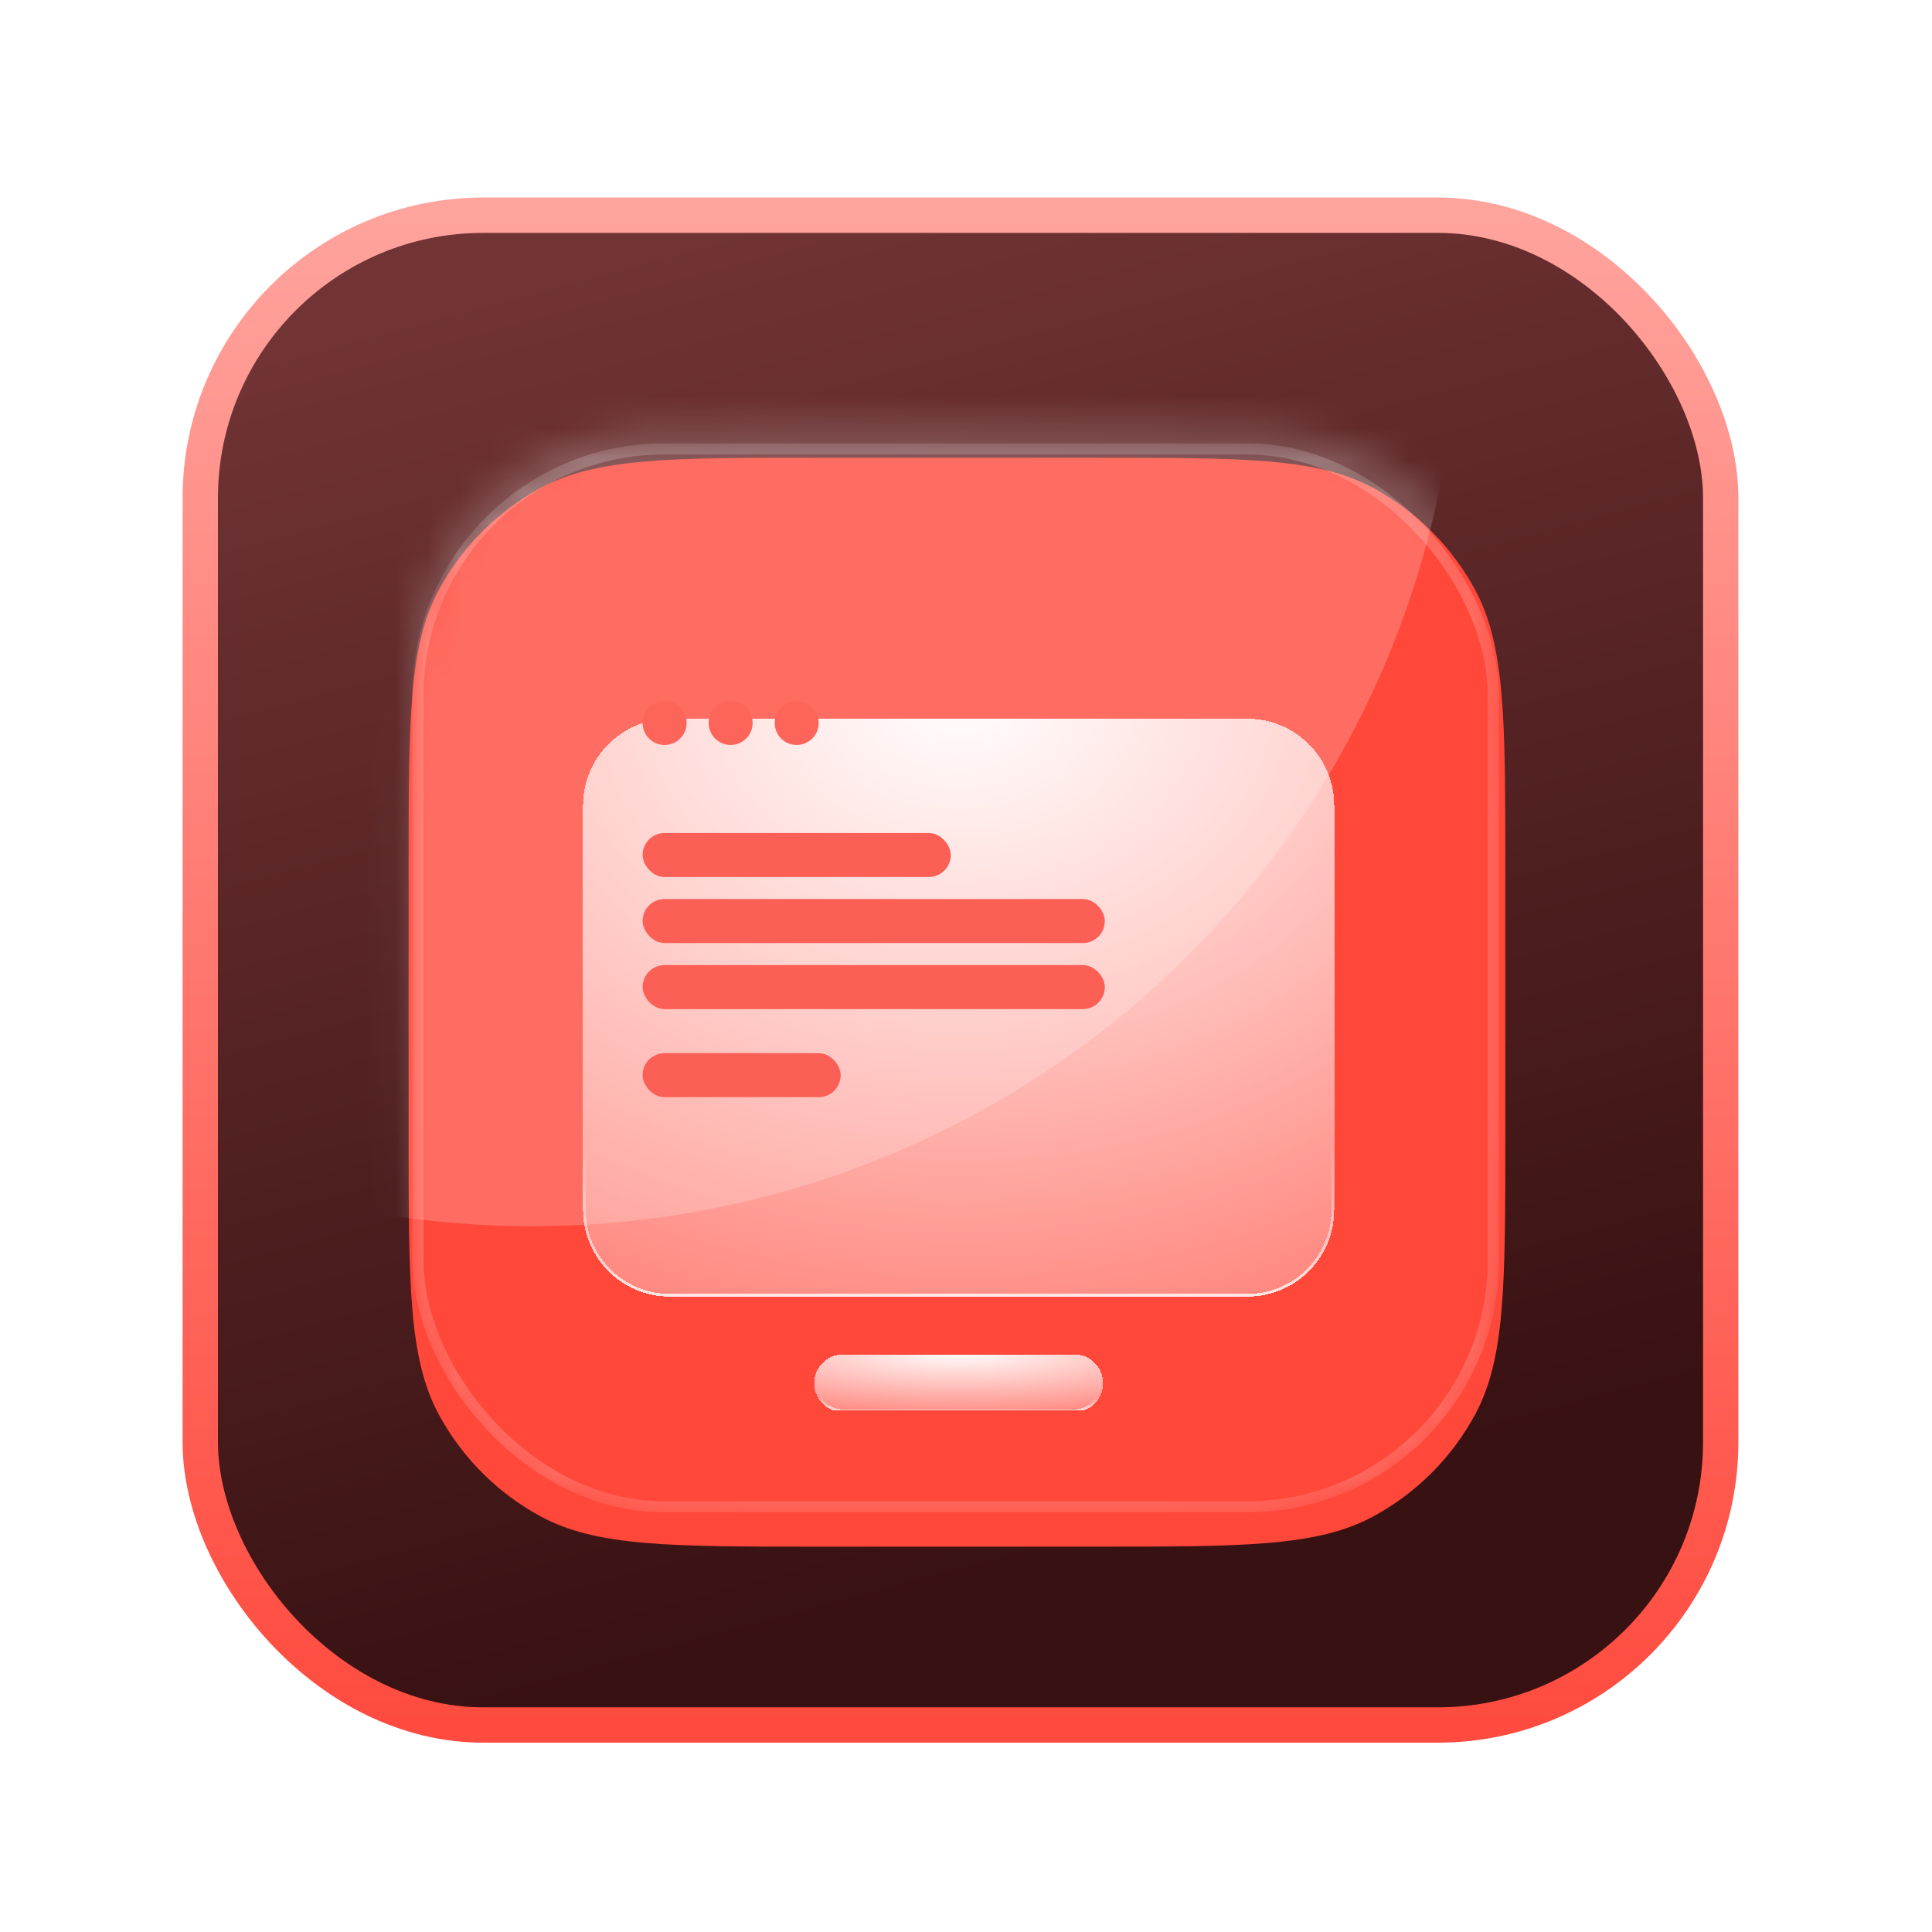
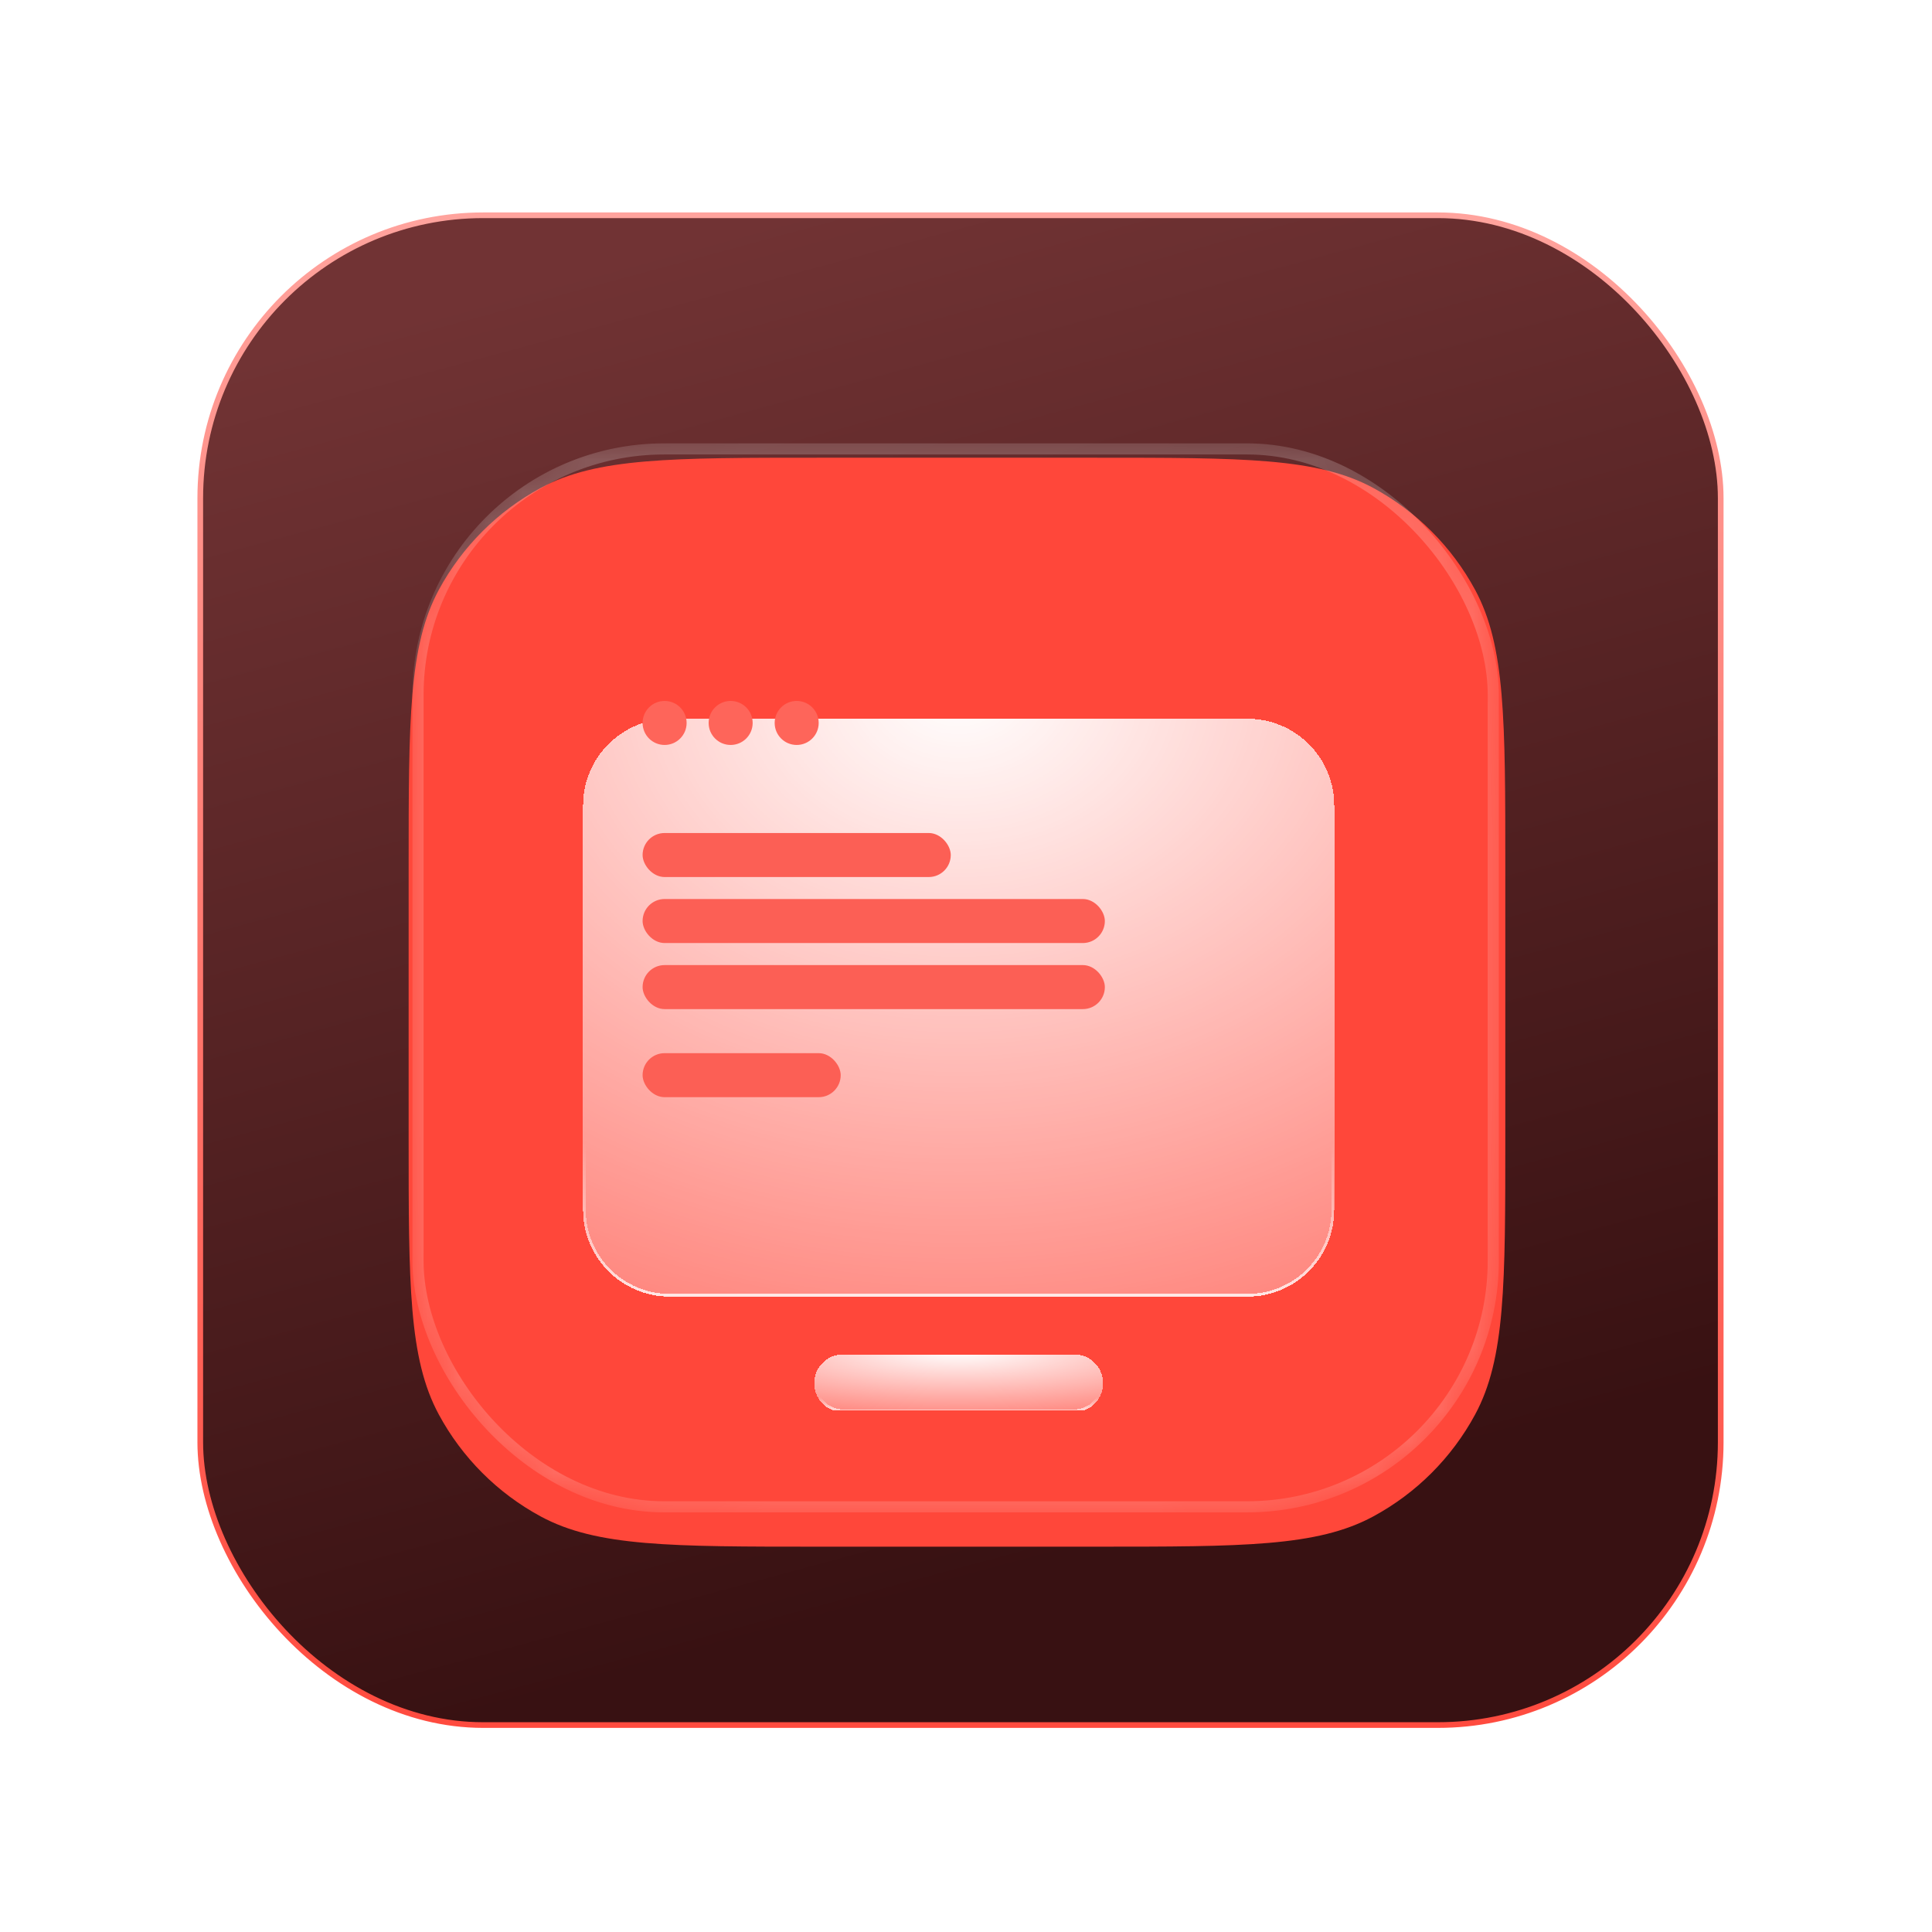
<svg xmlns="http://www.w3.org/2000/svg" width="61" height="61" viewBox="0 0 61 61" fill="none">
  <g style="mix-blend-mode:screen" opacity="0.3" filter="url(#filter0_f_6370_19748)">
    <rect x="6.323" y="6.797" width="48.048" height="47.669" rx="8.931" fill="#FB5D5C" />
  </g>
  <rect x="6.323" y="6.797" width="48.006" height="47.669" rx="8.931" fill="url(#paint0_linear_6370_19748)" stroke="url(#paint1_linear_6370_19748)" stroke-width="0.179" />
  <g filter="url(#filter1_diii_6370_19748)">
    <path d="M12.902 26.39C12.902 21.714 12.902 19.377 13.855 17.61C14.592 16.246 15.711 15.127 17.075 14.39C18.841 13.438 21.179 13.438 25.855 13.438H34.575C39.251 13.438 41.589 13.438 43.355 14.39C44.719 15.127 45.838 16.246 46.575 17.61C47.528 19.377 47.528 21.714 47.528 26.39V34.868C47.528 39.543 47.528 41.881 46.575 43.647C45.838 45.011 44.719 46.131 43.355 46.867C41.589 47.82 39.251 47.82 34.575 47.82H25.855C21.179 47.82 18.841 47.82 17.075 46.867C15.711 46.131 14.592 45.011 13.855 43.647C12.902 41.881 12.902 39.543 12.902 34.868V26.39Z" fill="#FF473A" />
  </g>
  <mask id="mask0_6370_19748" style="mask-type:alpha" maskUnits="userSpaceOnUse" x="12" y="13" width="36" height="35">
    <path d="M12.902 26.392C12.902 21.716 12.902 19.379 13.855 17.612C14.592 16.248 15.711 15.129 17.075 14.393C18.841 13.44 21.179 13.44 25.855 13.44H34.575C39.251 13.44 41.589 13.44 43.355 14.393C44.719 15.129 45.838 16.248 46.575 17.612C47.528 19.379 47.528 21.716 47.528 26.392V34.87C47.528 39.545 47.528 41.883 46.575 43.649C45.838 45.013 44.719 46.133 43.355 46.869C41.589 47.822 39.251 47.822 34.575 47.822H25.855C21.179 47.822 18.841 47.822 17.075 46.869C15.711 46.133 14.592 45.013 13.855 43.649C12.902 41.883 12.902 39.545 12.902 34.87V26.392Z" fill="url(#paint2_linear_6370_19748)" />
  </mask>
  <g mask="url(#mask0_6370_19748)">
    <g opacity="0.2" filter="url(#filter2_f_6370_19748)">
-       <ellipse cx="16.789" cy="9.682" rx="29.24" ry="29.035" fill="white" />
-     </g>
+       </g>
    <g opacity="0.2" filter="url(#filter3_f_6370_19748)">
      <rect x="13.198" y="14.174" width="33.95" height="33.401" rx="7.771" stroke="white" stroke-width="0.351" />
    </g>
  </g>
  <g clip-path="url(#clip0_6370_19748)">
    <g filter="url(#filter4_d_6370_19748)">
      <path d="M39.39 20.609H21.146C19.634 20.609 18.409 21.835 18.409 23.346V36.117C18.409 37.629 19.634 38.854 21.146 38.854H39.39C40.902 38.854 42.127 37.629 42.127 36.117V23.346C42.127 21.835 40.902 20.609 39.39 20.609Z" fill="url(#paint3_radial_6370_19748)" shape-rendering="crispEdges" />
      <path d="M21.145 20.652H39.391C40.878 20.653 42.083 21.859 42.083 23.346V36.117C42.083 37.604 40.878 38.81 39.391 38.81H21.145C19.658 38.81 18.452 37.604 18.452 36.117V23.346C18.452 21.858 19.658 20.652 21.145 20.652Z" stroke="url(#paint4_linear_6370_19748)" stroke-width="0.087" shape-rendering="crispEdges" />
    </g>
    <g filter="url(#filter5_d_6370_19748)">
      <path d="M33.917 40.678H26.619C26.377 40.678 26.145 40.774 25.974 40.945C25.803 41.116 25.707 41.348 25.707 41.59C25.707 41.832 25.803 42.064 25.974 42.235C26.145 42.406 26.377 42.502 26.619 42.502H33.917C34.159 42.502 34.391 42.406 34.562 42.235C34.733 42.064 34.829 41.832 34.829 41.59C34.829 41.348 34.733 41.116 34.562 40.945C34.391 40.774 34.159 40.678 33.917 40.678Z" fill="url(#paint5_radial_6370_19748)" shape-rendering="crispEdges" />
      <path d="M26.619 40.721H33.917C34.147 40.721 34.368 40.813 34.531 40.976C34.694 41.139 34.786 41.359 34.786 41.59C34.786 41.82 34.694 42.041 34.531 42.204C34.368 42.367 34.147 42.459 33.917 42.459H26.619C26.389 42.459 26.168 42.367 26.005 42.204C25.842 42.041 25.75 41.82 25.75 41.59C25.75 41.359 25.842 41.139 26.005 40.976C26.168 40.813 26.389 40.721 26.619 40.721Z" stroke="url(#paint6_linear_6370_19748)" stroke-width="0.087" shape-rendering="crispEdges" />
    </g>
    <circle cx="20.984" cy="22.826" r="0.695" fill="#FE655A" />
    <circle cx="23.069" cy="22.826" r="0.695" fill="#FE655A" />
    <circle cx="25.154" cy="22.826" r="0.695" fill="#FE655A" />
    <rect x="20.289" y="26.301" width="9.73" height="1.39" rx="0.695" fill="#FC5F55" />
    <rect x="20.289" y="28.385" width="14.595" height="1.39" rx="0.695" fill="#FC5F55" />
    <rect x="20.289" y="30.471" width="14.595" height="1.39" rx="0.695" fill="#FC5F55" />
    <rect x="20.289" y="33.252" width="6.255" height="1.39" rx="0.695" fill="#FC5F55" />
  </g>
  <g filter="url(#filter6_f_6370_19748)">
-     <rect x="6.323" y="6.795" width="48.006" height="47.669" rx="8.931" stroke="url(#paint7_linear_6370_19748)" stroke-width="1.116" />
-   </g>
+     </g>
  <defs>
    <filter id="filter0_f_6370_19748" x="0.965" y="1.438" width="58.765" height="58.387" filterUnits="userSpaceOnUse" color-interpolation-filters="sRGB">
      <feFlood flood-opacity="0" result="BackgroundImageFix" />
      <feBlend mode="normal" in="SourceGraphic" in2="BackgroundImageFix" result="shape" />
      <feGaussianBlur stdDeviation="2.679" result="effect1_foregroundBlur_6370_19748" />
    </filter>
    <filter id="filter1_diii_6370_19748" x="12.261" y="13.098" width="35.908" height="35.666" filterUnits="userSpaceOnUse" color-interpolation-filters="sRGB">
      <feFlood flood-opacity="0" result="BackgroundImageFix" />
      <feColorMatrix in="SourceAlpha" type="matrix" values="0 0 0 0 0 0 0 0 0 0 0 0 0 0 0 0 0 0 127 0" result="hardAlpha" />
      <feOffset dy="0.302" />
      <feGaussianBlur stdDeviation="0.321" />
      <feColorMatrix type="matrix" values="0 0 0 0 1 0 0 0 0 0.286 0 0 0 0 0.459 0 0 0 0.09 0" />
      <feBlend mode="normal" in2="BackgroundImageFix" result="effect1_dropShadow_6370_19748" />
      <feBlend mode="normal" in="SourceGraphic" in2="effect1_dropShadow_6370_19748" result="shape" />
      <feColorMatrix in="SourceAlpha" type="matrix" values="0 0 0 0 0 0 0 0 0 0 0 0 0 0 0 0 0 0 127 0" result="hardAlpha" />
      <feOffset dy="0.712" />
      <feGaussianBlur stdDeviation="1.067" />
      <feComposite in2="hardAlpha" operator="arithmetic" k2="-1" k3="1" />
      <feColorMatrix type="matrix" values="0 0 0 0 1 0 0 0 0 1 0 0 0 0 1 0 0 0 0.17 0" />
      <feBlend mode="normal" in2="shape" result="effect2_innerShadow_6370_19748" />
      <feColorMatrix in="SourceAlpha" type="matrix" values="0 0 0 0 0 0 0 0 0 0 0 0 0 0 0 0 0 0 127 0" result="hardAlpha" />
      <feOffset dx="0.089" dy="0.089" />
      <feGaussianBlur stdDeviation="0.044" />
      <feComposite in2="hardAlpha" operator="arithmetic" k2="-1" k3="1" />
      <feColorMatrix type="matrix" values="0 0 0 0 1 0 0 0 0 1 0 0 0 0 1 0 0 0 0.4 0" />
      <feBlend mode="normal" in2="effect2_innerShadow_6370_19748" result="effect3_innerShadow_6370_19748" />
      <feColorMatrix in="SourceAlpha" type="matrix" values="0 0 0 0 0 0 0 0 0 0 0 0 0 0 0 0 0 0 127 0" result="hardAlpha" />
      <feOffset dx="-0.089" dy="-0.089" />
      <feGaussianBlur stdDeviation="0.206" />
      <feComposite in2="hardAlpha" operator="arithmetic" k2="-1" k3="1" />
      <feColorMatrix type="matrix" values="0 0 0 0 1 0 0 0 0 0.286 0 0 0 0 0.459 0 0 0 0.25 0" />
      <feBlend mode="normal" in2="effect3_innerShadow_6370_19748" result="effect4_innerShadow_6370_19748" />
    </filter>
    <filter id="filter2_f_6370_19748" x="-45.551" y="-52.453" width="124.68" height="124.27" filterUnits="userSpaceOnUse" color-interpolation-filters="sRGB">
      <feFlood flood-opacity="0" result="BackgroundImageFix" />
      <feBlend mode="normal" in="SourceGraphic" in2="BackgroundImageFix" result="shape" />
      <feGaussianBlur stdDeviation="16.55" result="effect1_foregroundBlur_6370_19748" />
    </filter>
    <filter id="filter3_f_6370_19748" x="12.671" y="13.647" width="35.004" height="34.455" filterUnits="userSpaceOnUse" color-interpolation-filters="sRGB">
      <feFlood flood-opacity="0" result="BackgroundImageFix" />
      <feBlend mode="normal" in="SourceGraphic" in2="BackgroundImageFix" result="shape" />
      <feGaussianBlur stdDeviation="0.176" result="effect1_foregroundBlur_6370_19748" />
    </filter>
    <filter id="filter4_d_6370_19748" x="13.544" y="17.829" width="33.448" height="27.974" filterUnits="userSpaceOnUse" color-interpolation-filters="sRGB">
      <feFlood flood-opacity="0" result="BackgroundImageFix" />
      <feColorMatrix in="SourceAlpha" type="matrix" values="0 0 0 0 0 0 0 0 0 0 0 0 0 0 0 0 0 0 127 0" result="hardAlpha" />
      <feOffset dy="2.085" />
      <feGaussianBlur stdDeviation="2.433" />
      <feComposite in2="hardAlpha" operator="out" />
      <feColorMatrix type="matrix" values="0 0 0 0 0 0 0 0 0 0 0 0 0 0 0 0 0 0 0.18 0" />
      <feBlend mode="normal" in2="BackgroundImageFix" result="effect1_dropShadow_6370_19748" />
      <feBlend mode="normal" in="SourceGraphic" in2="effect1_dropShadow_6370_19748" result="shape" />
    </filter>
    <filter id="filter5_d_6370_19748" x="20.842" y="37.898" width="18.852" height="11.555" filterUnits="userSpaceOnUse" color-interpolation-filters="sRGB">
      <feFlood flood-opacity="0" result="BackgroundImageFix" />
      <feColorMatrix in="SourceAlpha" type="matrix" values="0 0 0 0 0 0 0 0 0 0 0 0 0 0 0 0 0 0 127 0" result="hardAlpha" />
      <feOffset dy="2.085" />
      <feGaussianBlur stdDeviation="2.433" />
      <feComposite in2="hardAlpha" operator="out" />
      <feColorMatrix type="matrix" values="0 0 0 0 0 0 0 0 0 0 0 0 0 0 0 0 0 0 0.18 0" />
      <feBlend mode="normal" in2="BackgroundImageFix" result="effect1_dropShadow_6370_19748" />
      <feBlend mode="normal" in="SourceGraphic" in2="effect1_dropShadow_6370_19748" result="shape" />
    </filter>
    <filter id="filter6_f_6370_19748" x="0.406" y="0.878" width="59.84" height="59.502" filterUnits="userSpaceOnUse" color-interpolation-filters="sRGB">
      <feFlood flood-opacity="0" result="BackgroundImageFix" />
      <feBlend mode="normal" in="SourceGraphic" in2="BackgroundImageFix" result="shape" />
      <feGaussianBlur stdDeviation="2.679" result="effect1_foregroundBlur_6370_19748" />
    </filter>
    <linearGradient id="paint0_linear_6370_19748" x1="22.513" y1="7.355" x2="33.831" y2="49.204" gradientUnits="userSpaceOnUse">
      <stop stop-color="#713334" />
      <stop offset="1" stop-color="#381112" />
    </linearGradient>
    <linearGradient id="paint1_linear_6370_19748" x1="30.326" y1="6.797" x2="30.326" y2="54.466" gradientUnits="userSpaceOnUse">
      <stop stop-color="#FFA39D" />
      <stop offset="1" stop-color="#FF4B3F" />
    </linearGradient>
    <linearGradient id="paint2_linear_6370_19748" x1="31.584" y1="12.843" x2="31.843" y2="47.851" gradientUnits="userSpaceOnUse">
      <stop stop-color="#FF46A9" />
      <stop offset="1" stop-color="#FF4975" />
    </linearGradient>
    <radialGradient id="paint3_radial_6370_19748" cx="0" cy="0" r="1" gradientUnits="userSpaceOnUse" gradientTransform="translate(30.268 19.741) rotate(90) scale(31.71 41.224)">
      <stop stop-color="white" />
      <stop offset="1" stop-color="white" stop-opacity="0" />
    </radialGradient>
    <linearGradient id="paint4_linear_6370_19748" x1="30.268" y1="20.609" x2="30.268" y2="38.854" gradientUnits="userSpaceOnUse">
      <stop offset="0.735" stop-color="white" stop-opacity="0" />
      <stop offset="1" stop-color="white" stop-opacity="0.8" />
    </linearGradient>
    <radialGradient id="paint5_radial_6370_19748" cx="0" cy="0" r="1" gradientUnits="userSpaceOnUse" gradientTransform="translate(30.268 40.591) rotate(90) scale(3.171 15.855)">
      <stop stop-color="white" />
      <stop offset="1" stop-color="white" stop-opacity="0" />
    </radialGradient>
    <linearGradient id="paint6_linear_6370_19748" x1="30.268" y1="40.678" x2="30.268" y2="42.502" gradientUnits="userSpaceOnUse">
      <stop offset="0.735" stop-color="white" stop-opacity="0" />
      <stop offset="1" stop-color="white" stop-opacity="0.8" />
    </linearGradient>
    <linearGradient id="paint7_linear_6370_19748" x1="30.326" y1="6.795" x2="30.326" y2="54.464" gradientUnits="userSpaceOnUse">
      <stop stop-color="#FFA39D" />
      <stop offset="1" stop-color="#FF4B3F" />
    </linearGradient>
    <clipPath id="clip0_6370_19748">
      <rect x="16.425" y="16.727" width="27.801" height="27.801" rx="3.475" fill="white" />
    </clipPath>
  </defs>
</svg>